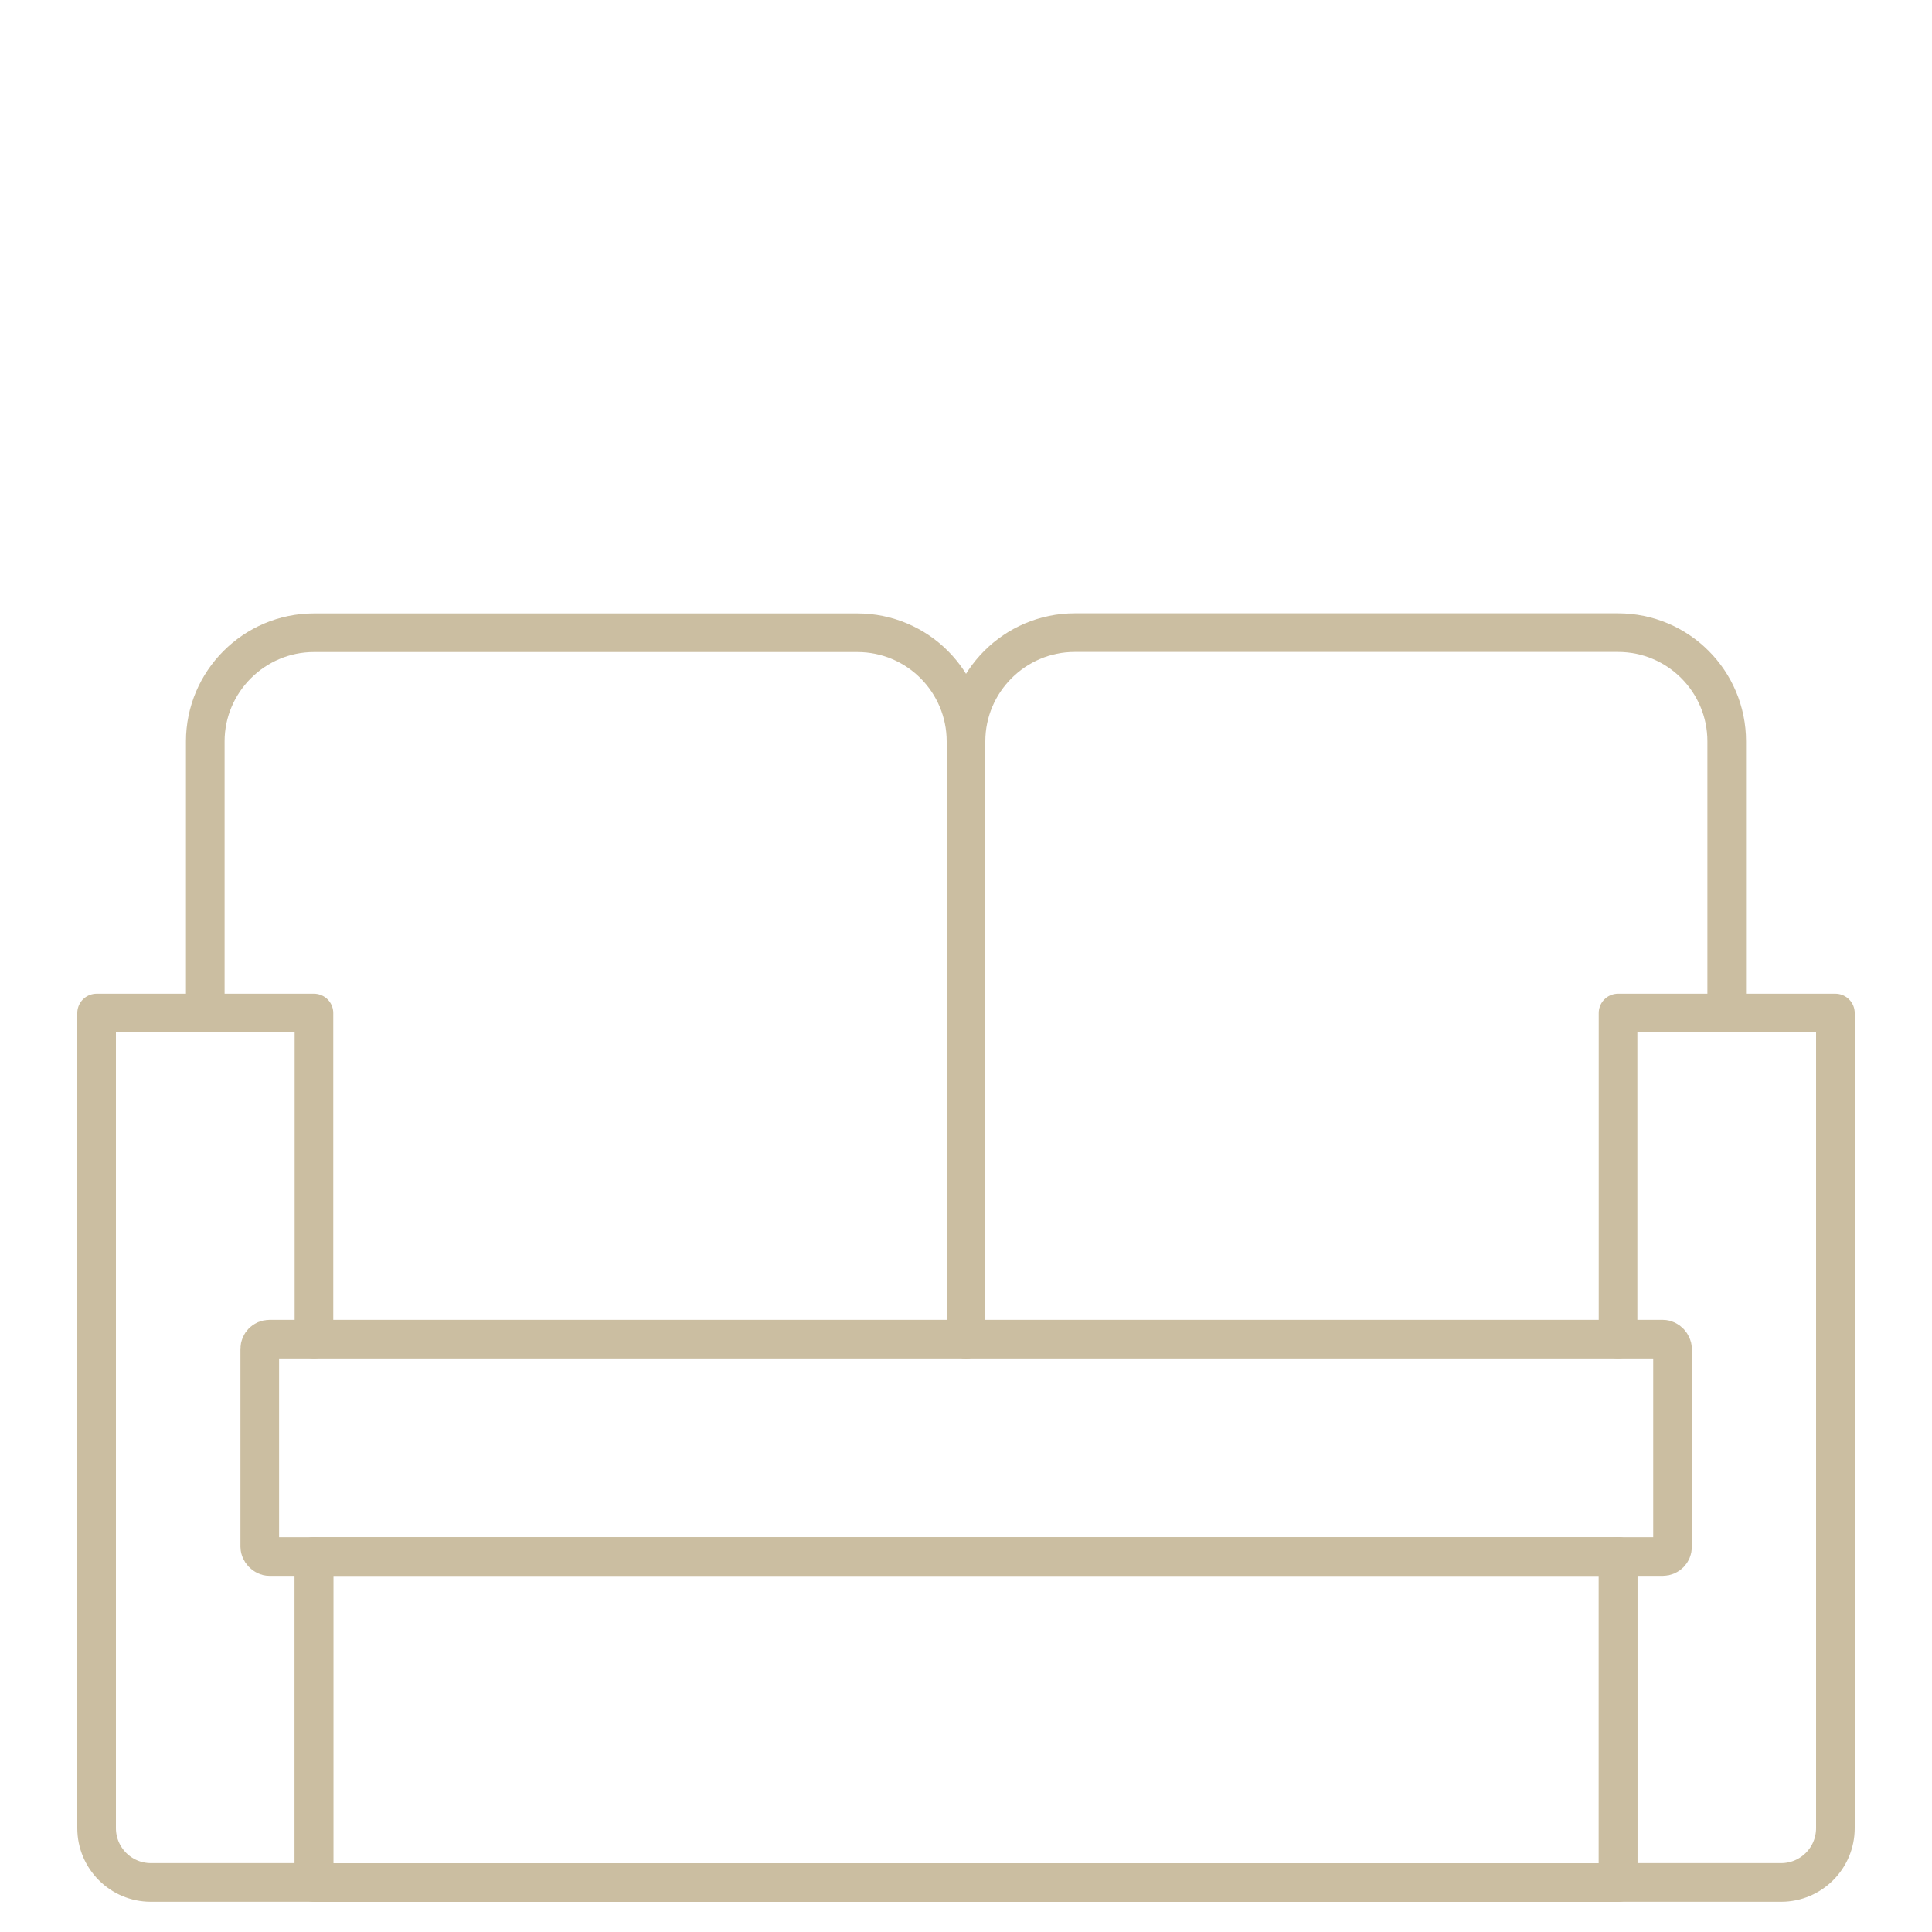
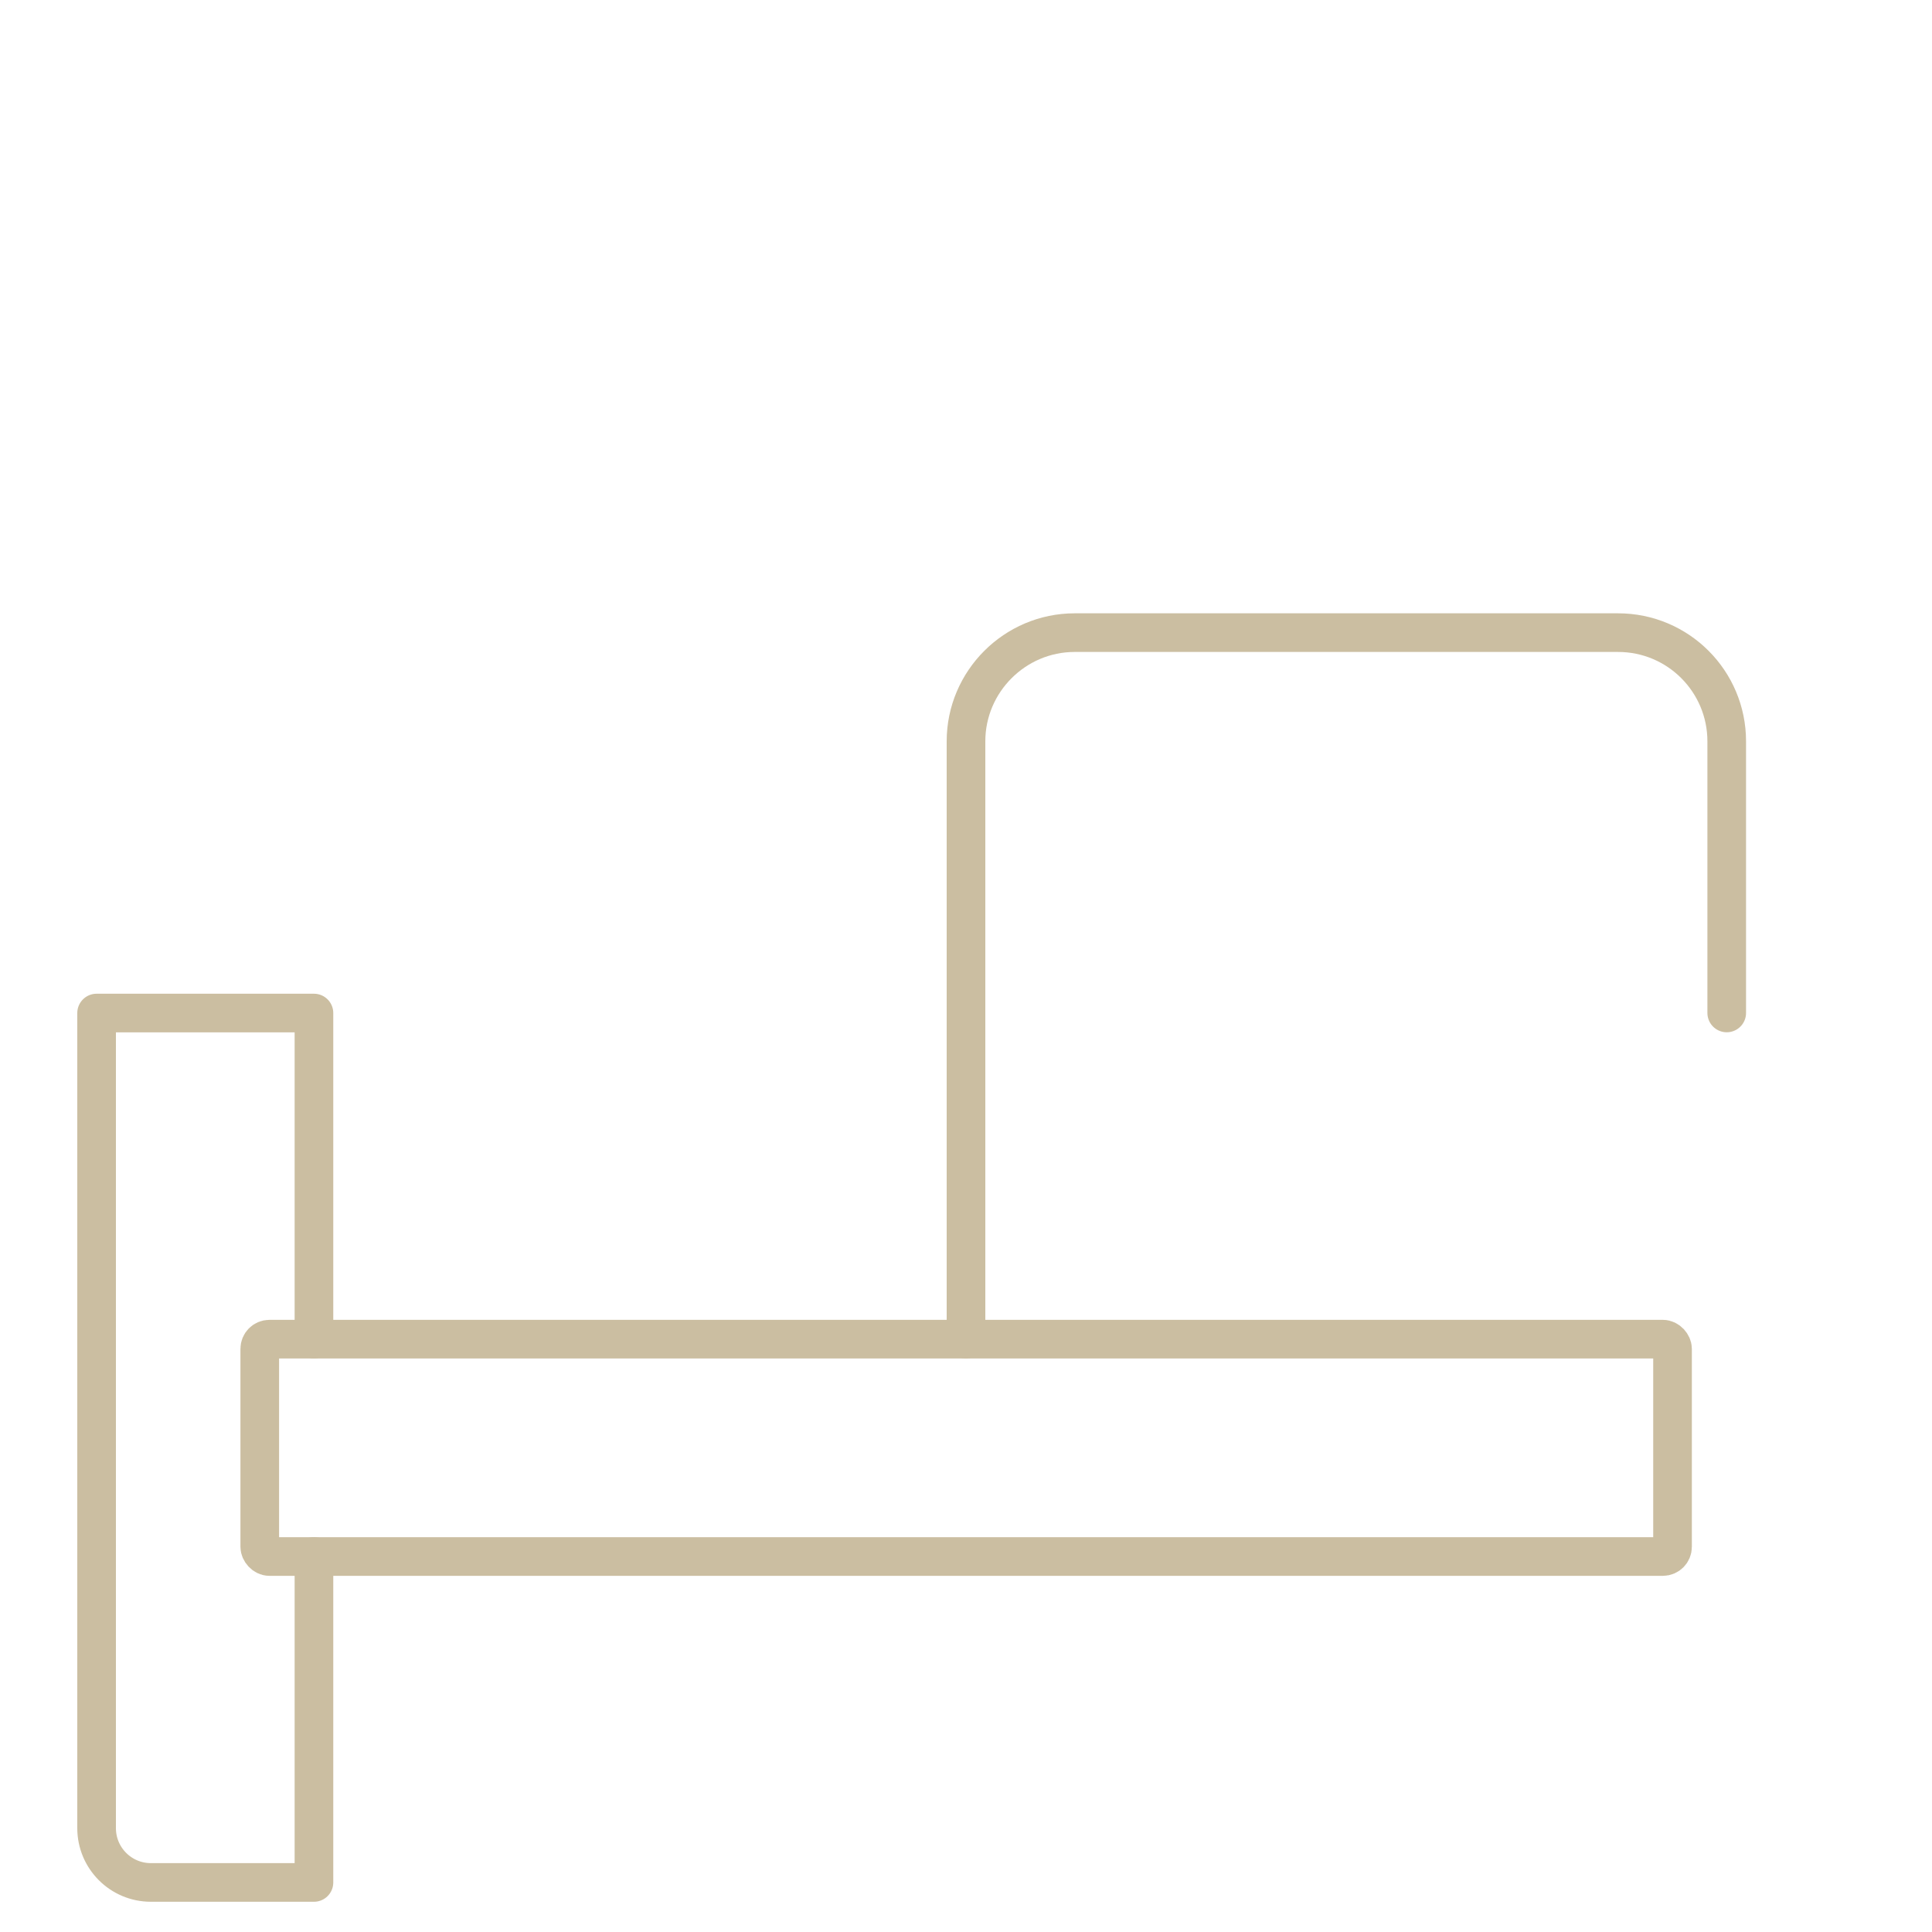
<svg xmlns="http://www.w3.org/2000/svg" id="Layer_1" viewBox="0 0 200 200">
  <defs>
    <style>.cls-1{fill:none;stroke:#cbbea1;stroke-linecap:round;stroke-linejoin:round;stroke-width:4px;}</style>
  </defs>
  <path class="cls-1" d="m32.5,161.12v33.75H15.62c-3.11,0-5.62-2.52-5.62-5.62v-84.38h22.5v33.75" />
-   <path class="cls-1" d="m167.5,161.12v33.75h16.88c3.11,0,5.62-2.52,5.62-5.62v-84.38h-22.5v33.75" />
-   <rect class="cls-1" x="32.51" y="161.13" width="135" height="33.75" />
  <rect class="cls-1" x="26.89" y="138.63" width="146.25" height="22.5" rx="1" ry="1" />
-   <path class="cls-1" d="m21.25,104.87v-28.12c0-6.19,5.06-11.25,11.25-11.25h56.25c6.24,0,11.25,5.06,11.25,11.25v61.88" />
  <path class="cls-1" d="m100,138.62v-61.88c0-6.19,5.06-11.25,11.25-11.25h56.25c6.24,0,11.25,5.06,11.25,11.25v28.12" />
</svg>